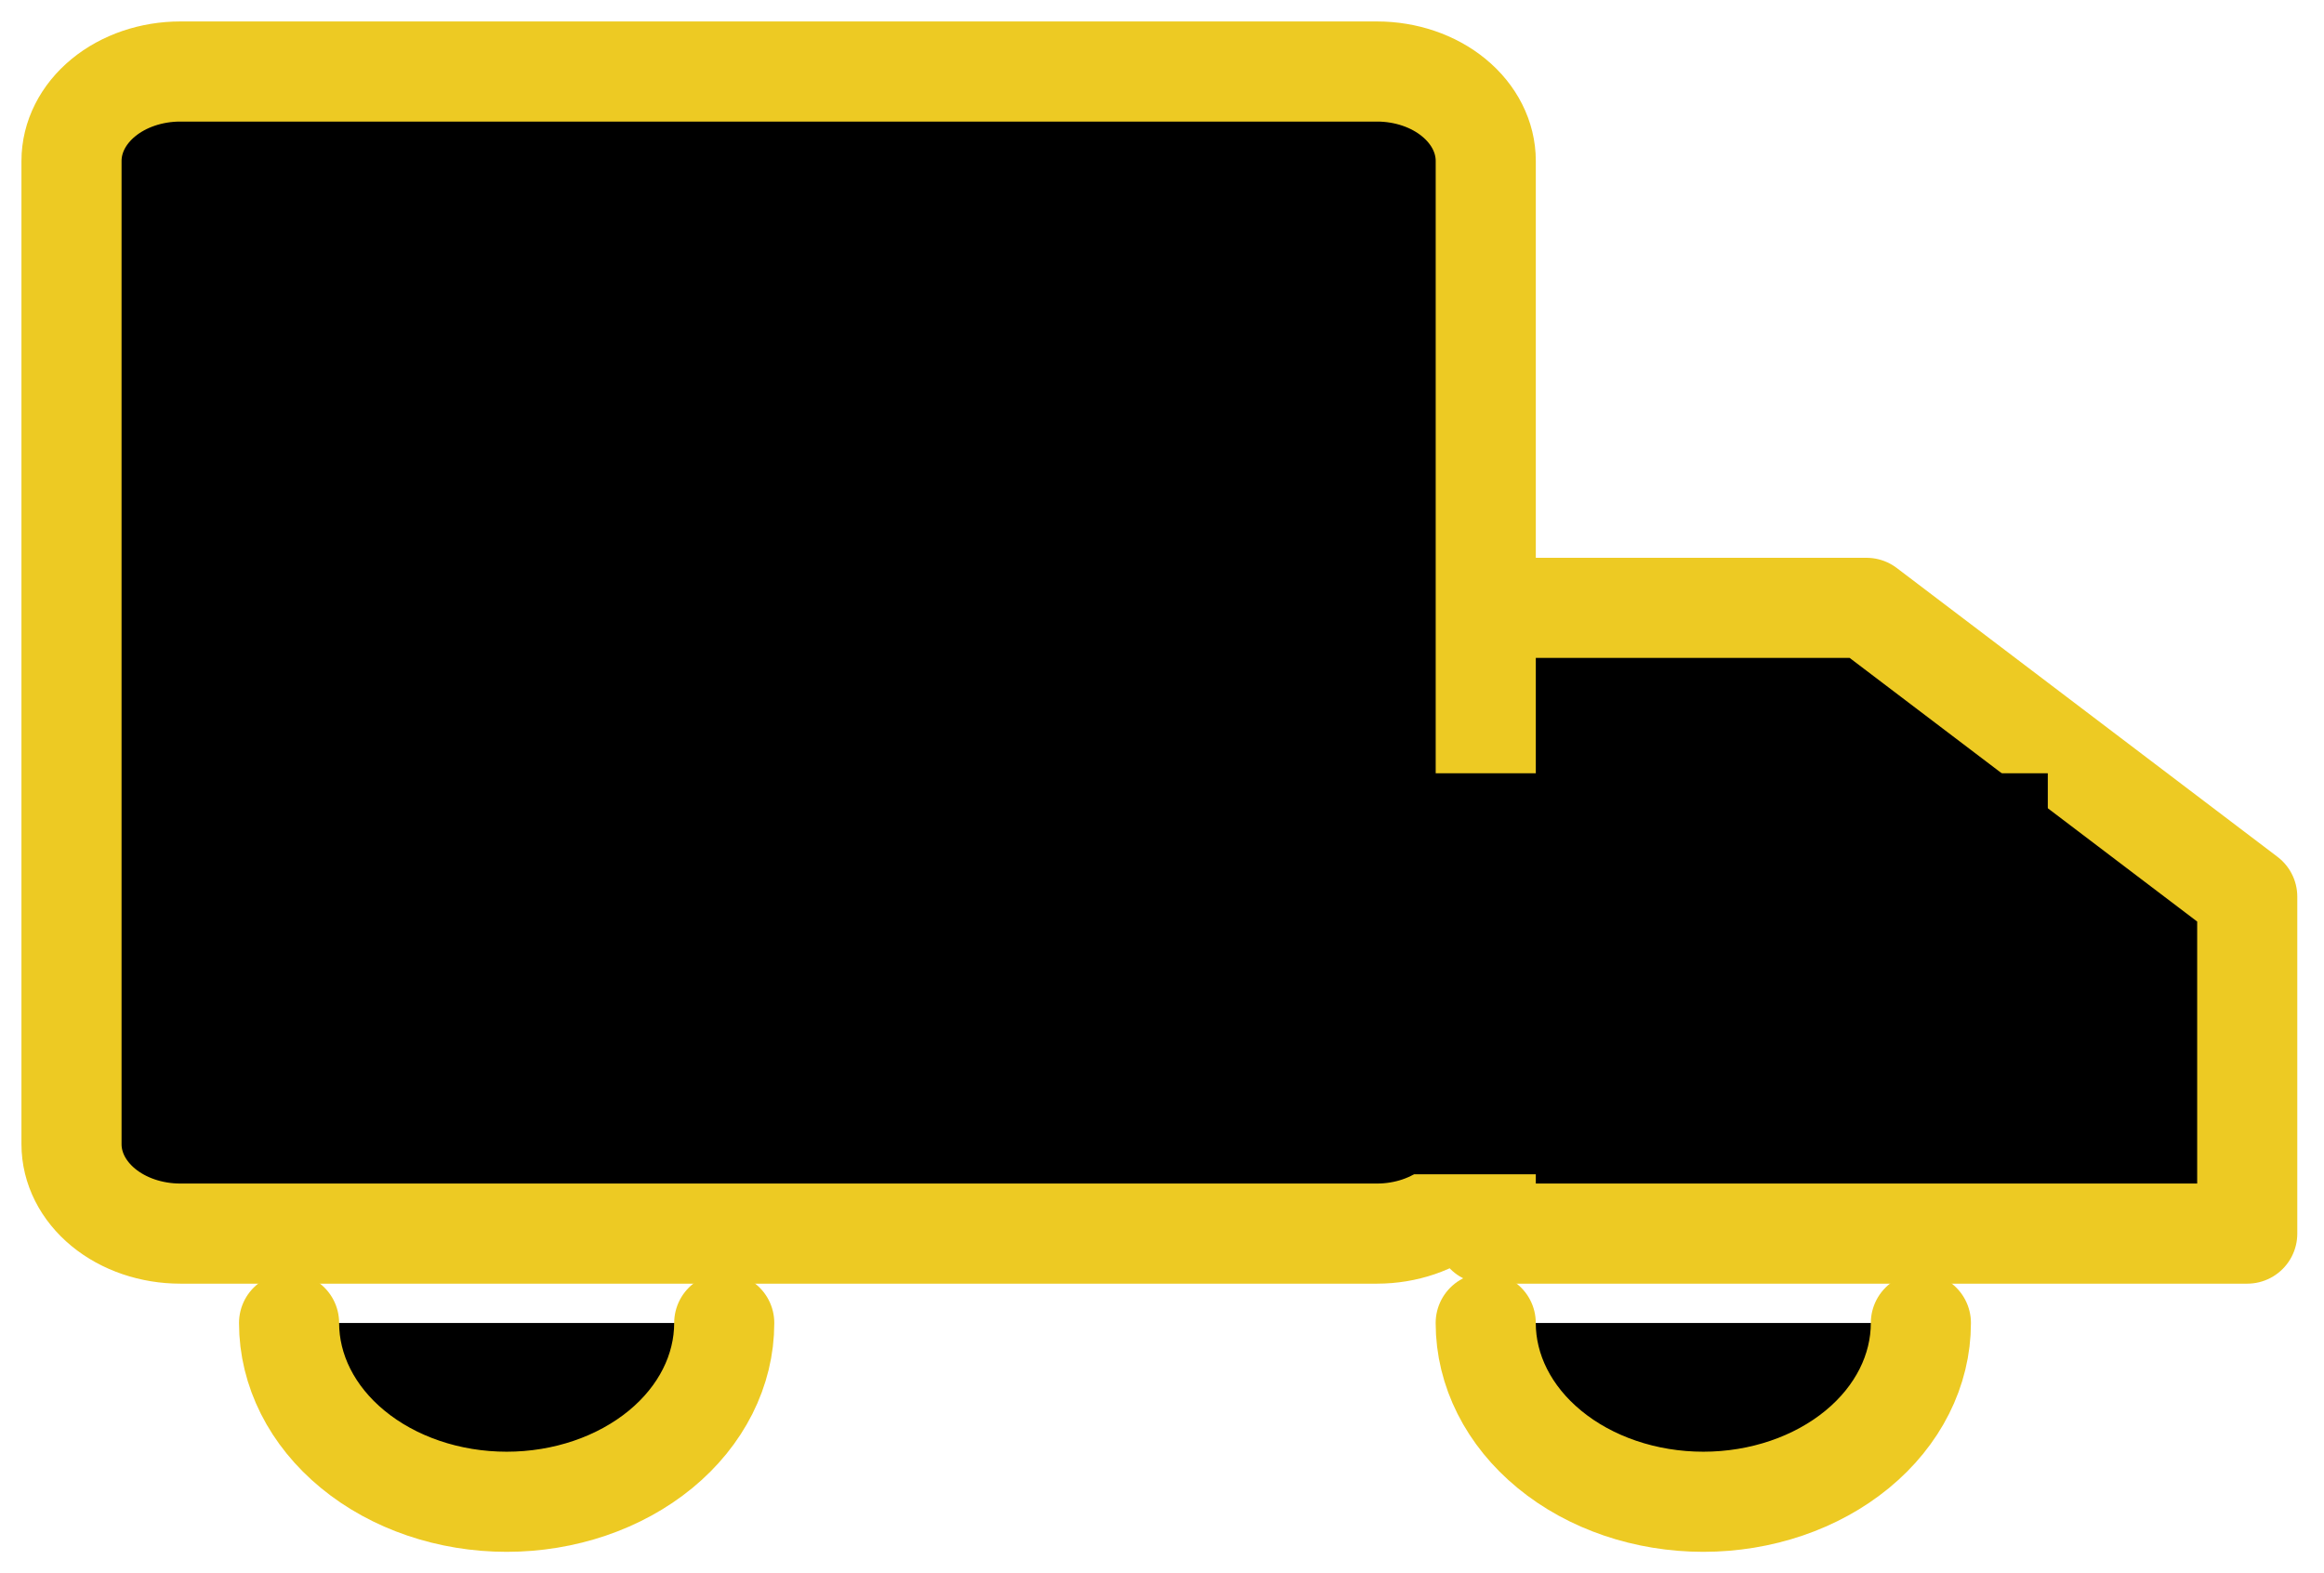
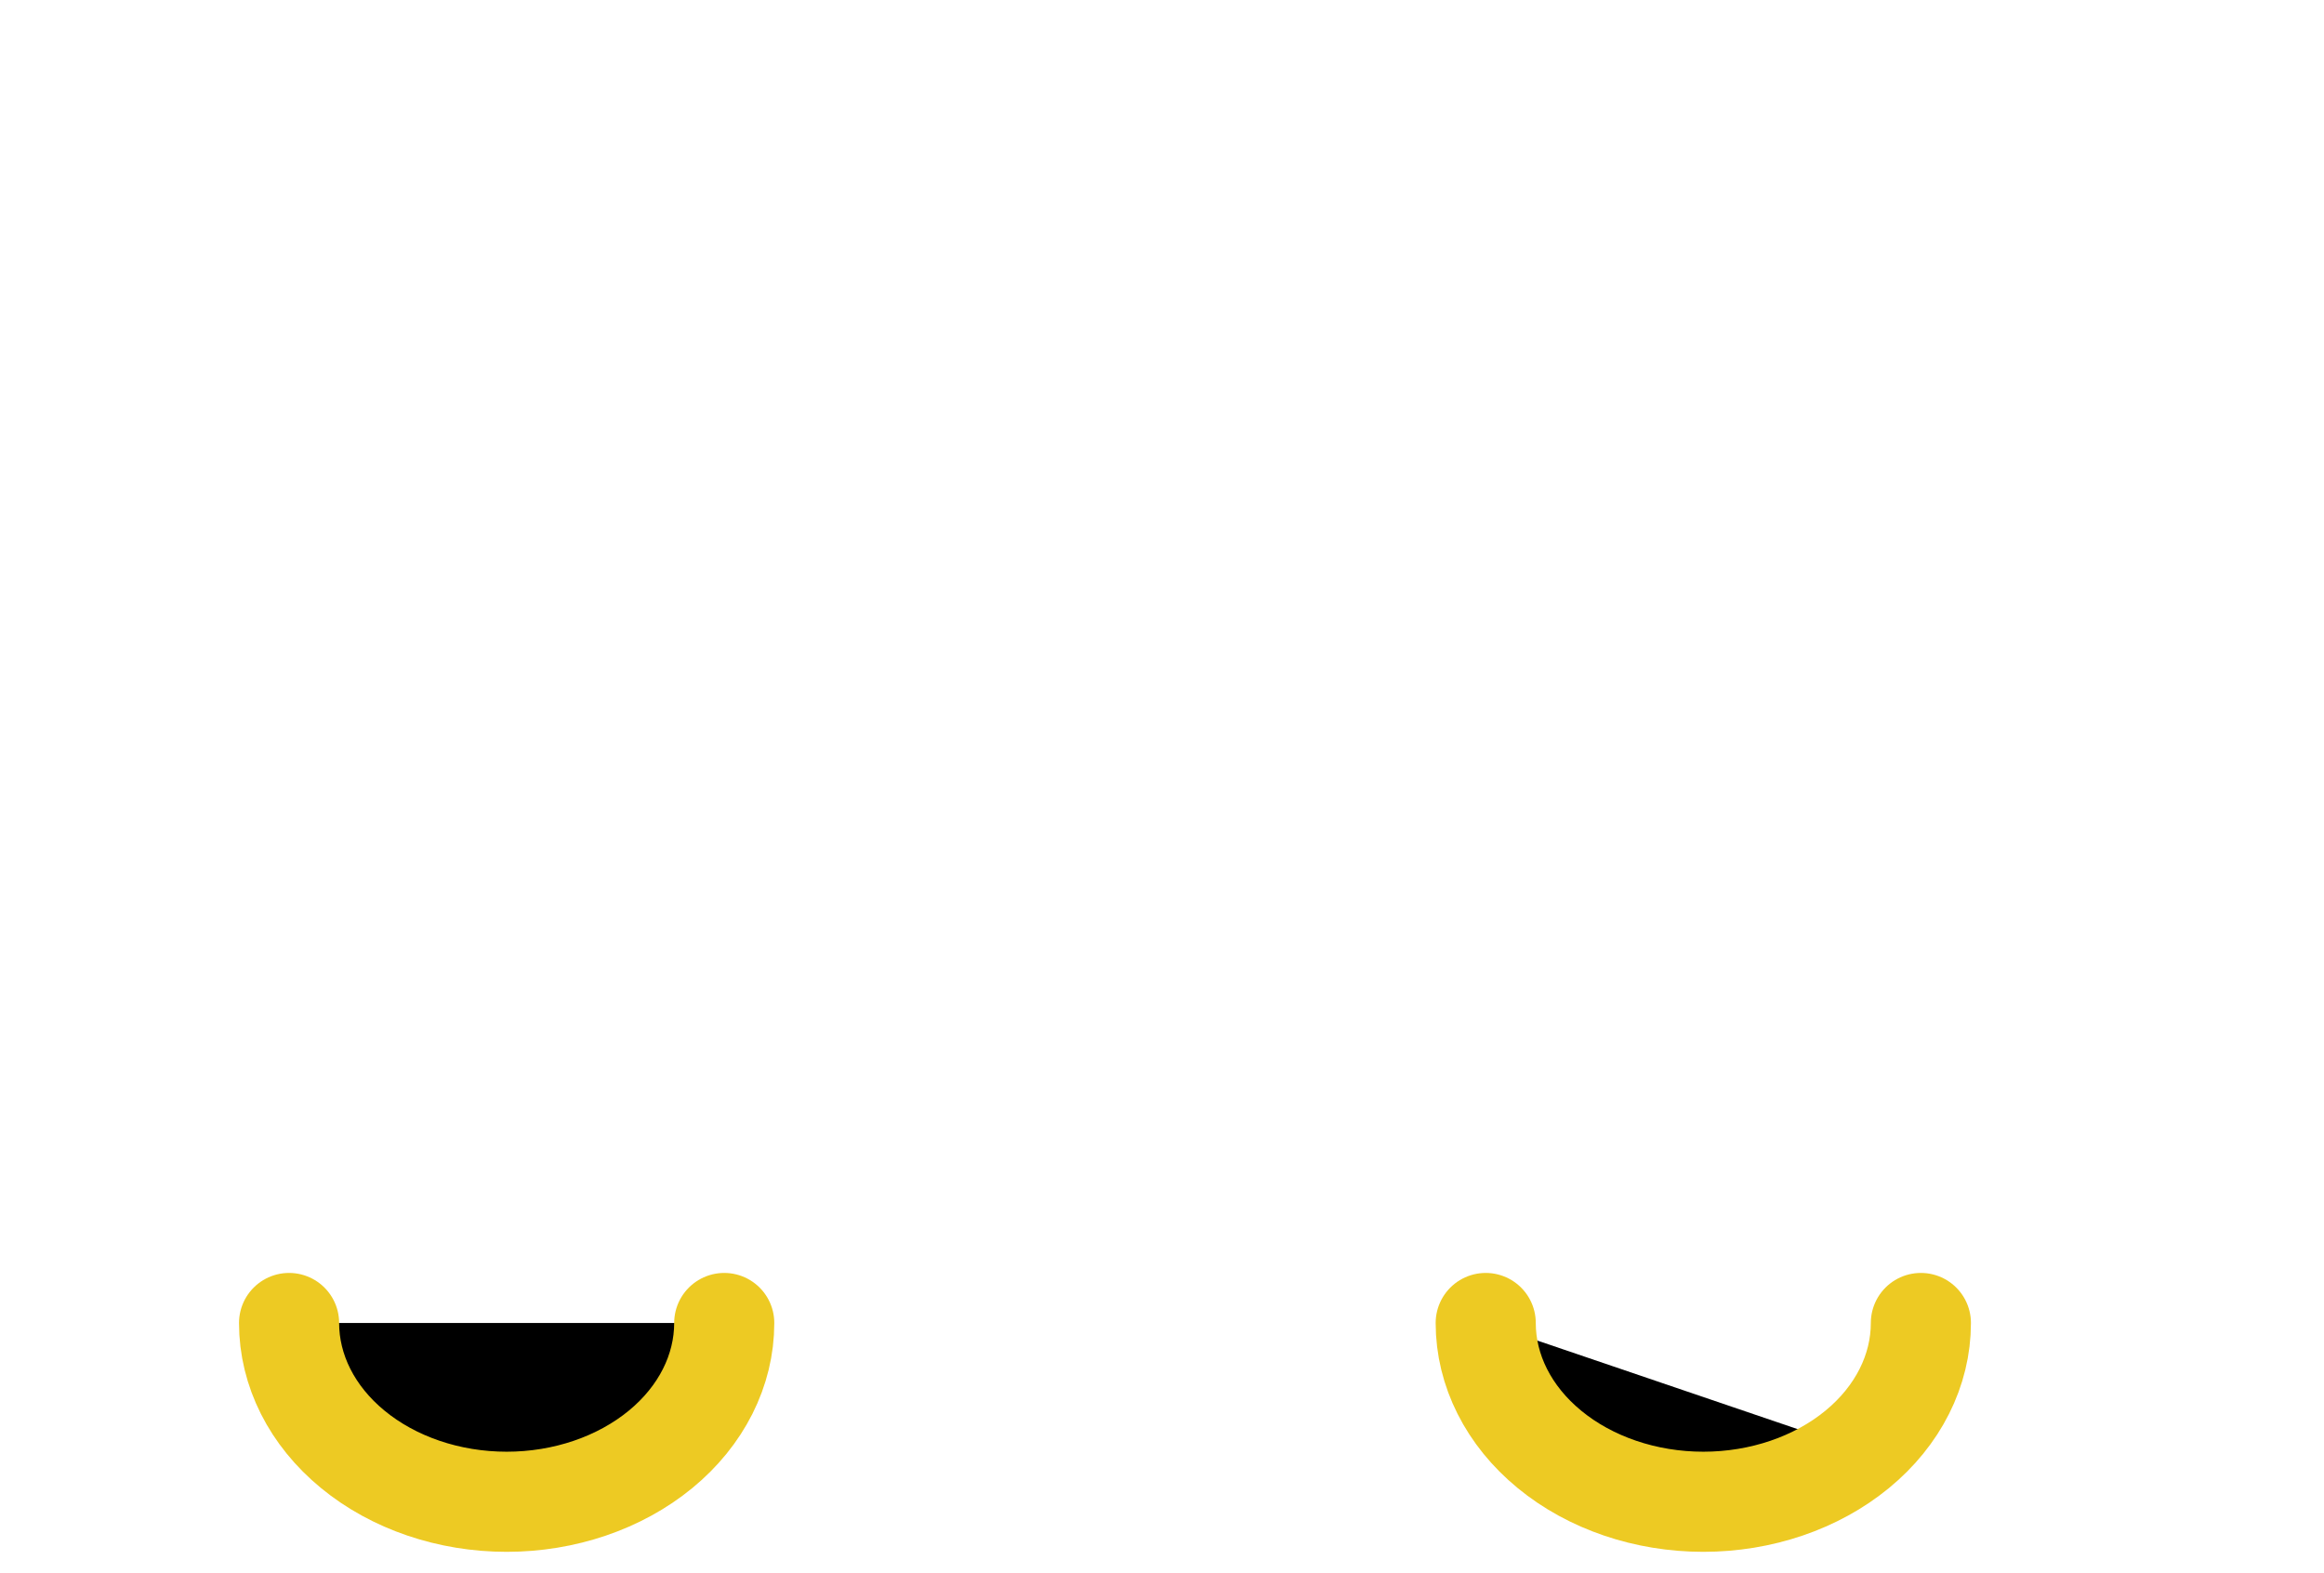
<svg xmlns="http://www.w3.org/2000/svg" width="65" height="44" viewBox="0 0 65 44" fill="none">
-   <path d="M5.043 2H38.512C39.319 2 40.093 2.263 40.663 2.732C41.234 3.201 41.555 3.837 41.555 4.5V32C41.555 32.663 41.234 33.299 40.663 33.768C40.093 34.237 39.319 34.5 38.512 34.5H5.043C4.236 34.5 3.462 34.237 2.891 33.768C2.321 33.299 2 32.663 2 32V4.5C2 3.837 2.321 3.201 2.891 2.732C3.462 2.263 4.236 2 5.043 2ZM62.853 34.5H41.555V17H52.204L62.853 25.078V34.5Z" fill="black" stroke="#EDCA23" stroke-width="2.8" stroke-linejoin="round" />
-   <path d="M41.554 37C41.554 38.326 42.196 39.598 43.337 40.535C44.478 41.473 46.026 42 47.64 42C49.254 42 50.801 41.473 51.943 40.535C53.084 39.598 53.725 38.326 53.725 37M8.085 37C8.085 38.326 8.726 39.598 9.868 40.535C11.009 41.473 12.557 42 14.171 42C15.784 42 17.332 41.473 18.474 40.535C19.615 39.598 20.256 38.326 20.256 37" fill="black" />
+   <path d="M41.554 37C41.554 38.326 42.196 39.598 43.337 40.535C44.478 41.473 46.026 42 47.64 42C49.254 42 50.801 41.473 51.943 40.535M8.085 37C8.085 38.326 8.726 39.598 9.868 40.535C11.009 41.473 12.557 42 14.171 42C15.784 42 17.332 41.473 18.474 40.535C19.615 39.598 20.256 38.326 20.256 37" fill="black" />
  <path d="M41.554 37C41.554 38.326 42.196 39.598 43.337 40.535C44.478 41.473 46.026 42 47.64 42C49.254 42 50.801 41.473 51.943 40.535C53.084 39.598 53.725 38.326 53.725 37M8.085 37C8.085 38.326 8.726 39.598 9.868 40.535C11.009 41.473 12.557 42 14.171 42C15.784 42 17.332 41.473 18.474 40.535C19.615 39.598 20.256 38.326 20.256 37" stroke="#EDCA23" stroke-width="2.8" stroke-linecap="round" stroke-linejoin="round" />
-   <rect x="4.536" y="21.626" width="52.739" height="11.215" fill="black" />
</svg>